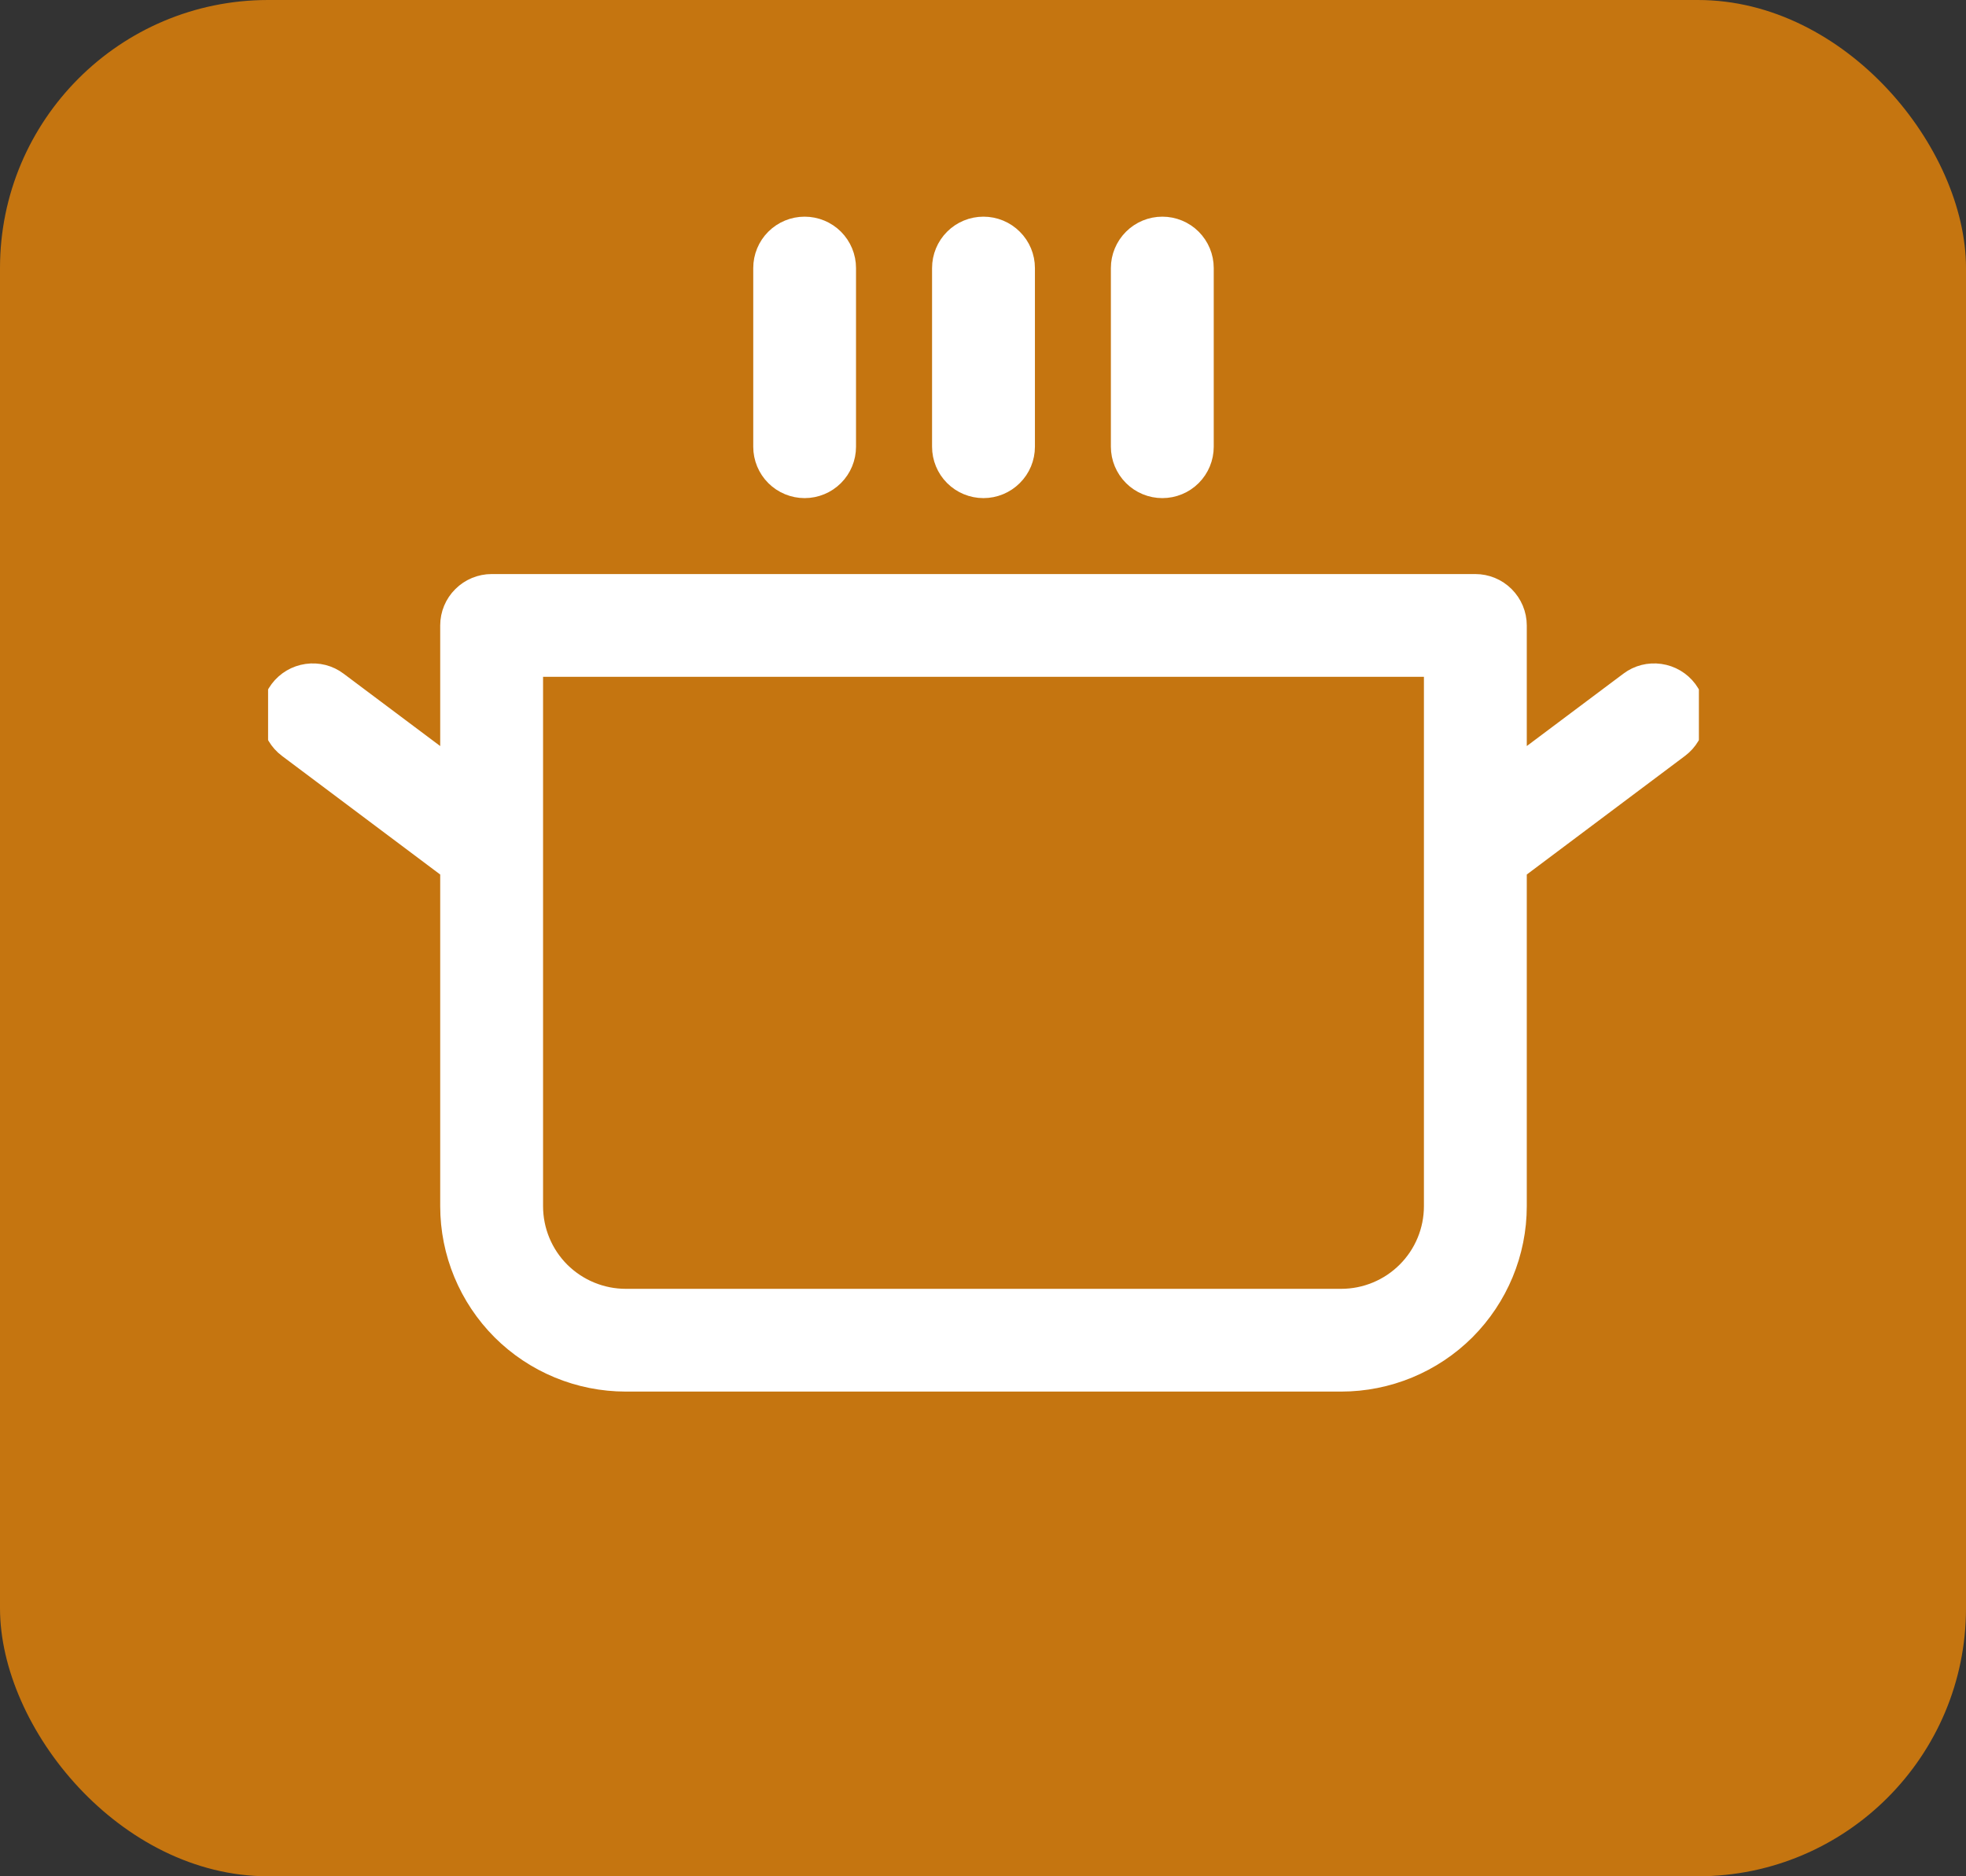
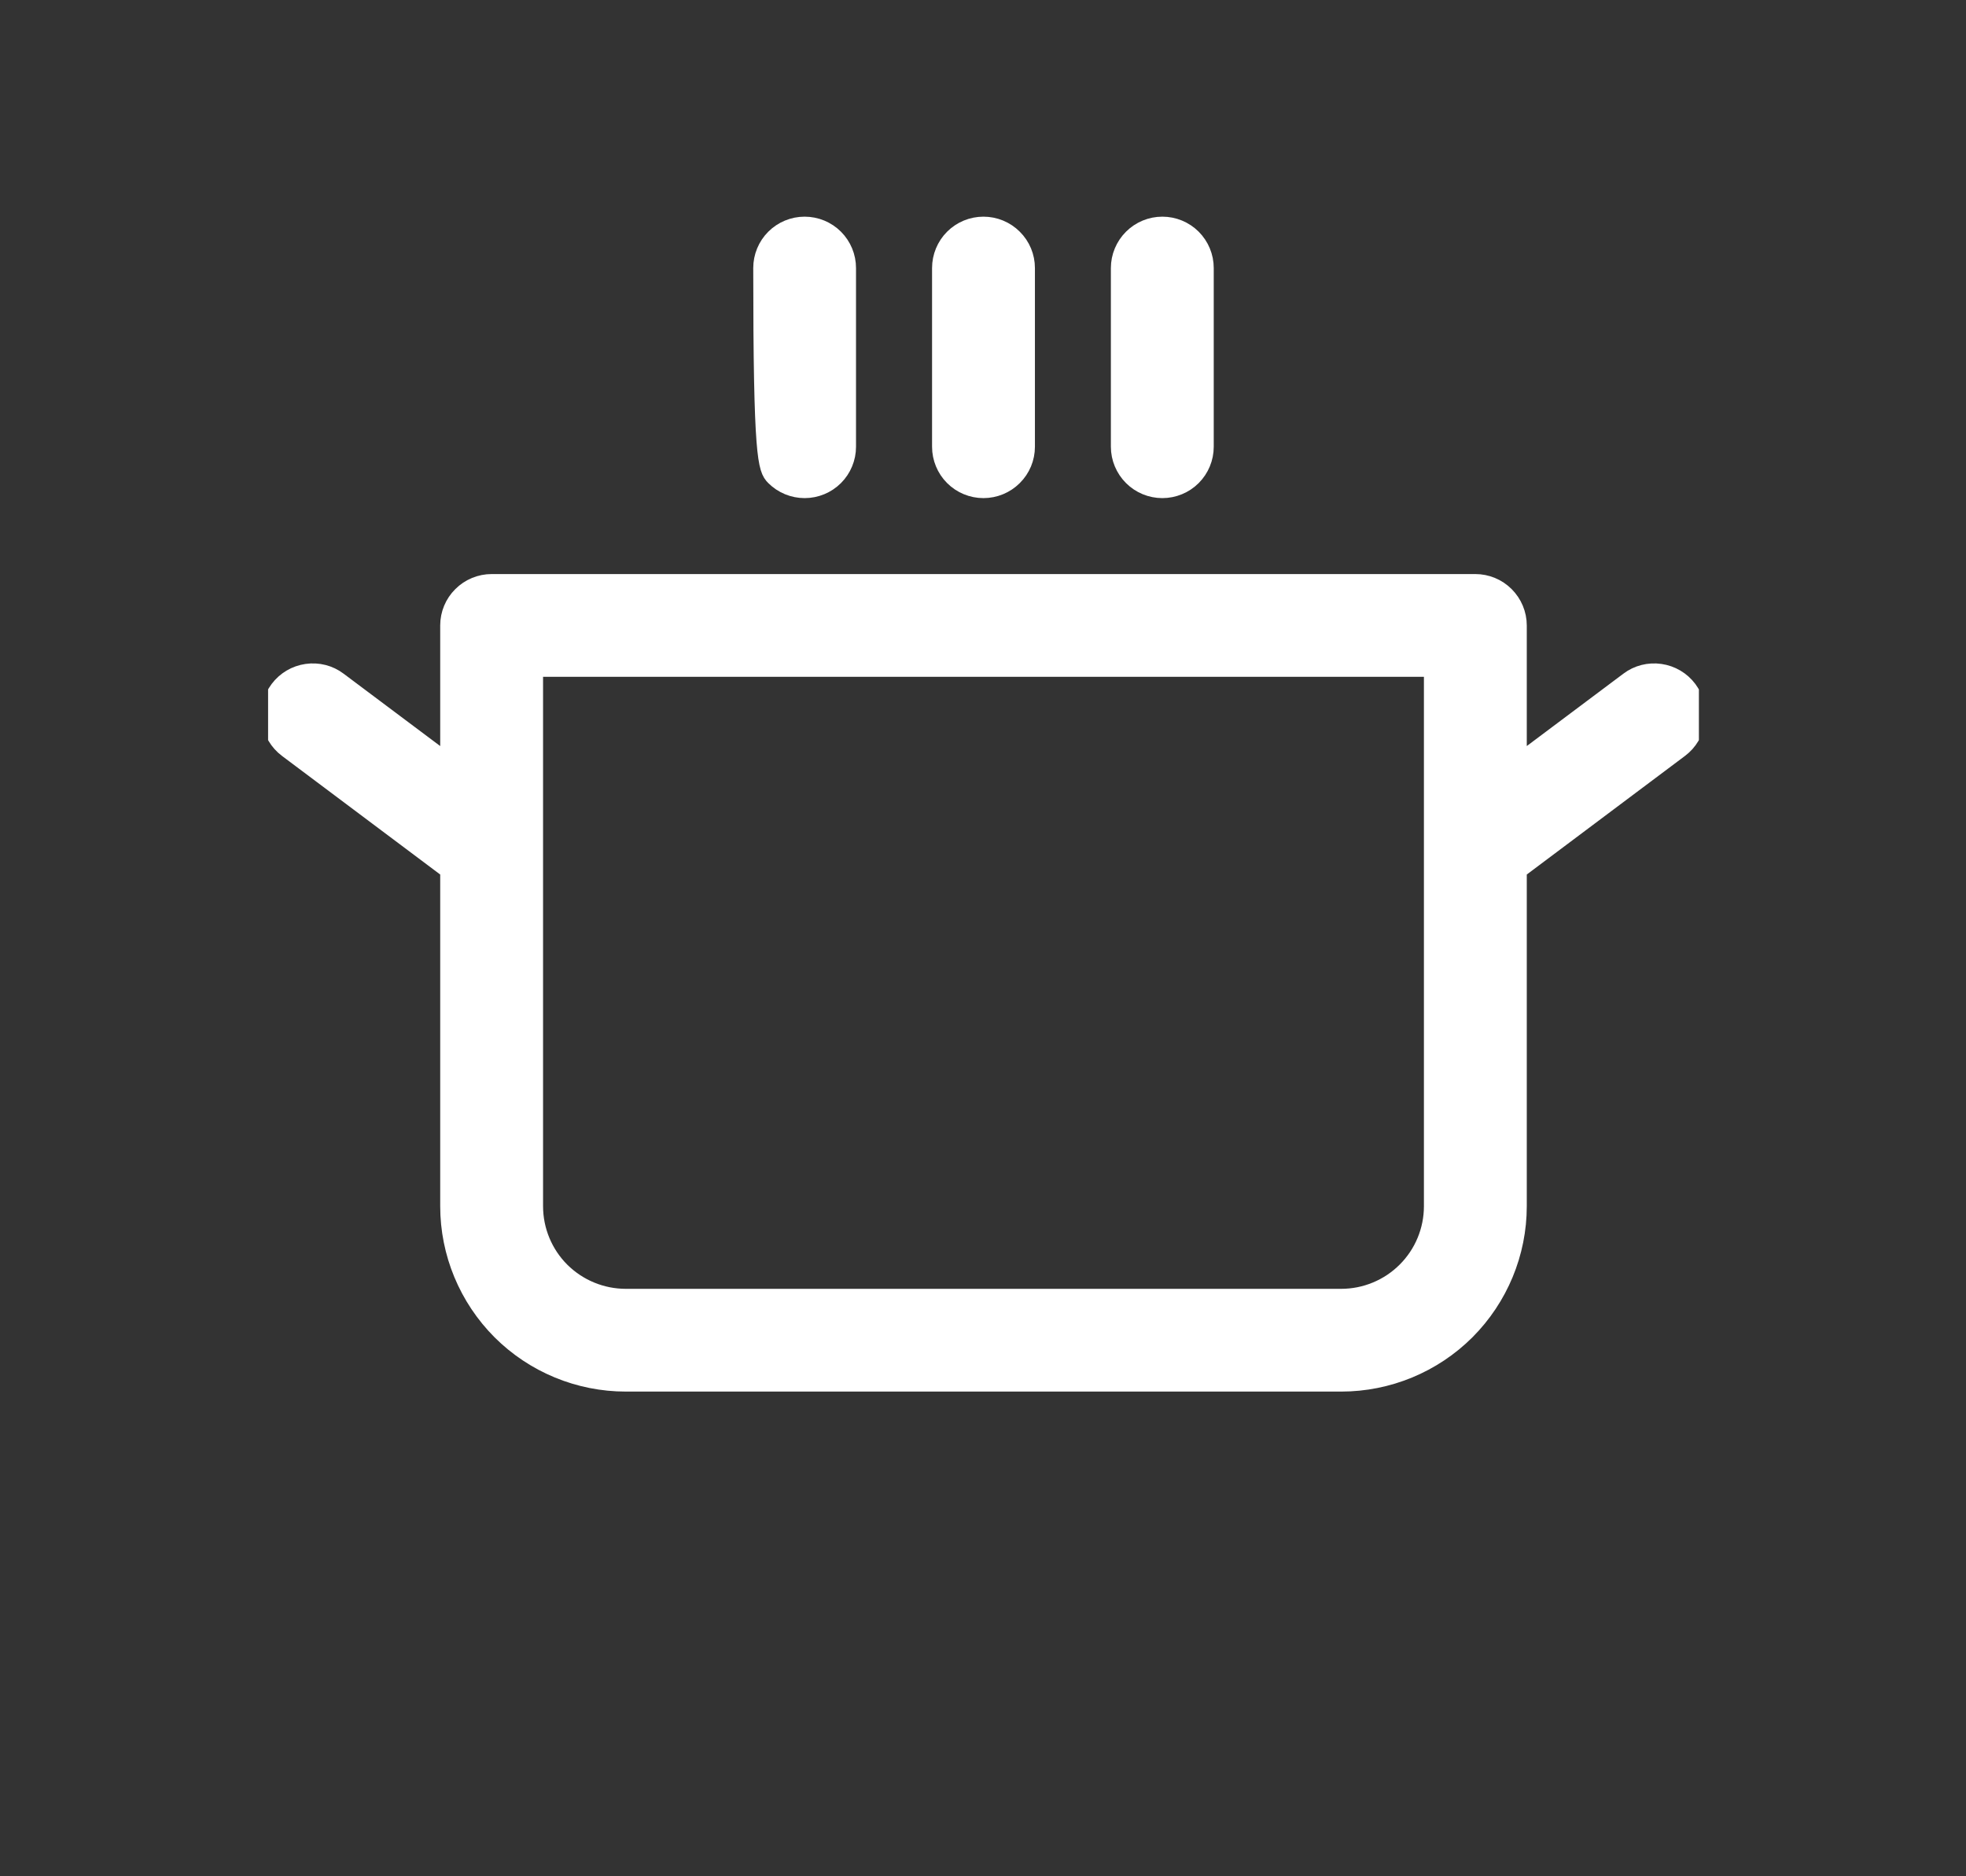
<svg xmlns="http://www.w3.org/2000/svg" width="22" height="21" viewBox="0 0 22 21" fill="none">
  <rect x="0" y="0" width="22" height="21" fill="#333333" stroke="none" />
-   <rect width="22" height="21" rx="3" fill="#C57510" />
  <g clip-path="url(#clip0_3961_3528)">
-     <path d="M8.529 3V5C8.529 5.126 8.579 5.247 8.668 5.336C8.757 5.425 8.878 5.475 9.004 5.475C9.13 5.475 9.251 5.425 9.34 5.336C9.429 5.247 9.479 5.126 9.479 5V3C9.479 2.874 9.429 2.753 9.34 2.664C9.251 2.575 9.13 2.525 9.004 2.525C8.878 2.525 8.757 2.575 8.668 2.664C8.579 2.753 8.529 2.874 8.529 3ZM11.005 5.475C11.131 5.475 11.252 5.425 11.341 5.336C11.431 5.247 11.481 5.126 11.481 5V3C11.481 2.874 11.431 2.753 11.341 2.664C11.252 2.575 11.131 2.525 11.005 2.525C10.879 2.525 10.758 2.575 10.669 2.664C10.58 2.753 10.53 2.874 10.53 3V5C10.53 5.126 10.58 5.247 10.669 5.336C10.758 5.425 10.879 5.475 11.005 5.475ZM13.007 5.475C13.133 5.475 13.254 5.425 13.343 5.336C13.432 5.247 13.482 5.126 13.482 5V3C13.482 2.874 13.432 2.753 13.343 2.664C13.254 2.575 13.133 2.525 13.007 2.525C12.881 2.525 12.76 2.575 12.671 2.664C12.582 2.753 12.531 2.874 12.531 3V5C12.531 5.126 12.582 5.247 12.671 5.336C12.76 5.425 12.881 5.475 13.007 5.475ZM16.985 13.5V9.738L18.796 8.38C18.897 8.304 18.963 8.192 18.981 8.067C18.999 7.942 18.966 7.816 18.891 7.715C18.815 7.614 18.703 7.548 18.578 7.53C18.453 7.512 18.326 7.544 18.226 7.62L16.985 8.55V7C16.985 6.874 16.934 6.753 16.845 6.664C16.756 6.575 16.635 6.525 16.509 6.525H5.502C5.376 6.525 5.255 6.575 5.166 6.664C5.076 6.753 5.026 6.874 5.026 7V8.55L3.785 7.62C3.685 7.544 3.558 7.512 3.433 7.53C3.308 7.548 3.196 7.614 3.12 7.715C3.044 7.816 3.012 7.942 3.03 8.067C3.048 8.192 3.114 8.304 3.215 8.38L5.026 9.738V13.5C5.026 14.024 5.235 14.526 5.605 14.897C5.976 15.267 6.479 15.475 7.003 15.475H15.008C15.532 15.475 16.035 15.267 16.406 14.897C16.776 14.526 16.985 14.024 16.985 13.5ZM5.977 13.5V7.475H16.034V13.5C16.034 13.772 15.926 14.033 15.733 14.225C15.541 14.417 15.28 14.525 15.008 14.525H7.003C6.731 14.525 6.47 14.417 6.277 14.225C6.085 14.033 5.977 13.772 5.977 13.5Z" fill="white" stroke="white" stroke-width="0.2" />
+     <path d="M8.529 3C8.529 5.126 8.579 5.247 8.668 5.336C8.757 5.425 8.878 5.475 9.004 5.475C9.13 5.475 9.251 5.425 9.34 5.336C9.429 5.247 9.479 5.126 9.479 5V3C9.479 2.874 9.429 2.753 9.34 2.664C9.251 2.575 9.13 2.525 9.004 2.525C8.878 2.525 8.757 2.575 8.668 2.664C8.579 2.753 8.529 2.874 8.529 3ZM11.005 5.475C11.131 5.475 11.252 5.425 11.341 5.336C11.431 5.247 11.481 5.126 11.481 5V3C11.481 2.874 11.431 2.753 11.341 2.664C11.252 2.575 11.131 2.525 11.005 2.525C10.879 2.525 10.758 2.575 10.669 2.664C10.58 2.753 10.53 2.874 10.53 3V5C10.53 5.126 10.58 5.247 10.669 5.336C10.758 5.425 10.879 5.475 11.005 5.475ZM13.007 5.475C13.133 5.475 13.254 5.425 13.343 5.336C13.432 5.247 13.482 5.126 13.482 5V3C13.482 2.874 13.432 2.753 13.343 2.664C13.254 2.575 13.133 2.525 13.007 2.525C12.881 2.525 12.76 2.575 12.671 2.664C12.582 2.753 12.531 2.874 12.531 3V5C12.531 5.126 12.582 5.247 12.671 5.336C12.76 5.425 12.881 5.475 13.007 5.475ZM16.985 13.5V9.738L18.796 8.38C18.897 8.304 18.963 8.192 18.981 8.067C18.999 7.942 18.966 7.816 18.891 7.715C18.815 7.614 18.703 7.548 18.578 7.53C18.453 7.512 18.326 7.544 18.226 7.62L16.985 8.55V7C16.985 6.874 16.934 6.753 16.845 6.664C16.756 6.575 16.635 6.525 16.509 6.525H5.502C5.376 6.525 5.255 6.575 5.166 6.664C5.076 6.753 5.026 6.874 5.026 7V8.55L3.785 7.62C3.685 7.544 3.558 7.512 3.433 7.53C3.308 7.548 3.196 7.614 3.12 7.715C3.044 7.816 3.012 7.942 3.03 8.067C3.048 8.192 3.114 8.304 3.215 8.38L5.026 9.738V13.5C5.026 14.024 5.235 14.526 5.605 14.897C5.976 15.267 6.479 15.475 7.003 15.475H15.008C15.532 15.475 16.035 15.267 16.406 14.897C16.776 14.526 16.985 14.024 16.985 13.5ZM5.977 13.5V7.475H16.034V13.5C16.034 13.772 15.926 14.033 15.733 14.225C15.541 14.417 15.28 14.525 15.008 14.525H7.003C6.731 14.525 6.47 14.417 6.277 14.225C6.085 14.033 5.977 13.772 5.977 13.5Z" fill="white" stroke="white" stroke-width="0.2" />
  </g>
  <defs>
    <clipPath id="clip0_3961_3528">
      <rect width="16.011" height="16" fill="white" transform="translate(3 2)" />
    </clipPath>
  </defs>
</svg>